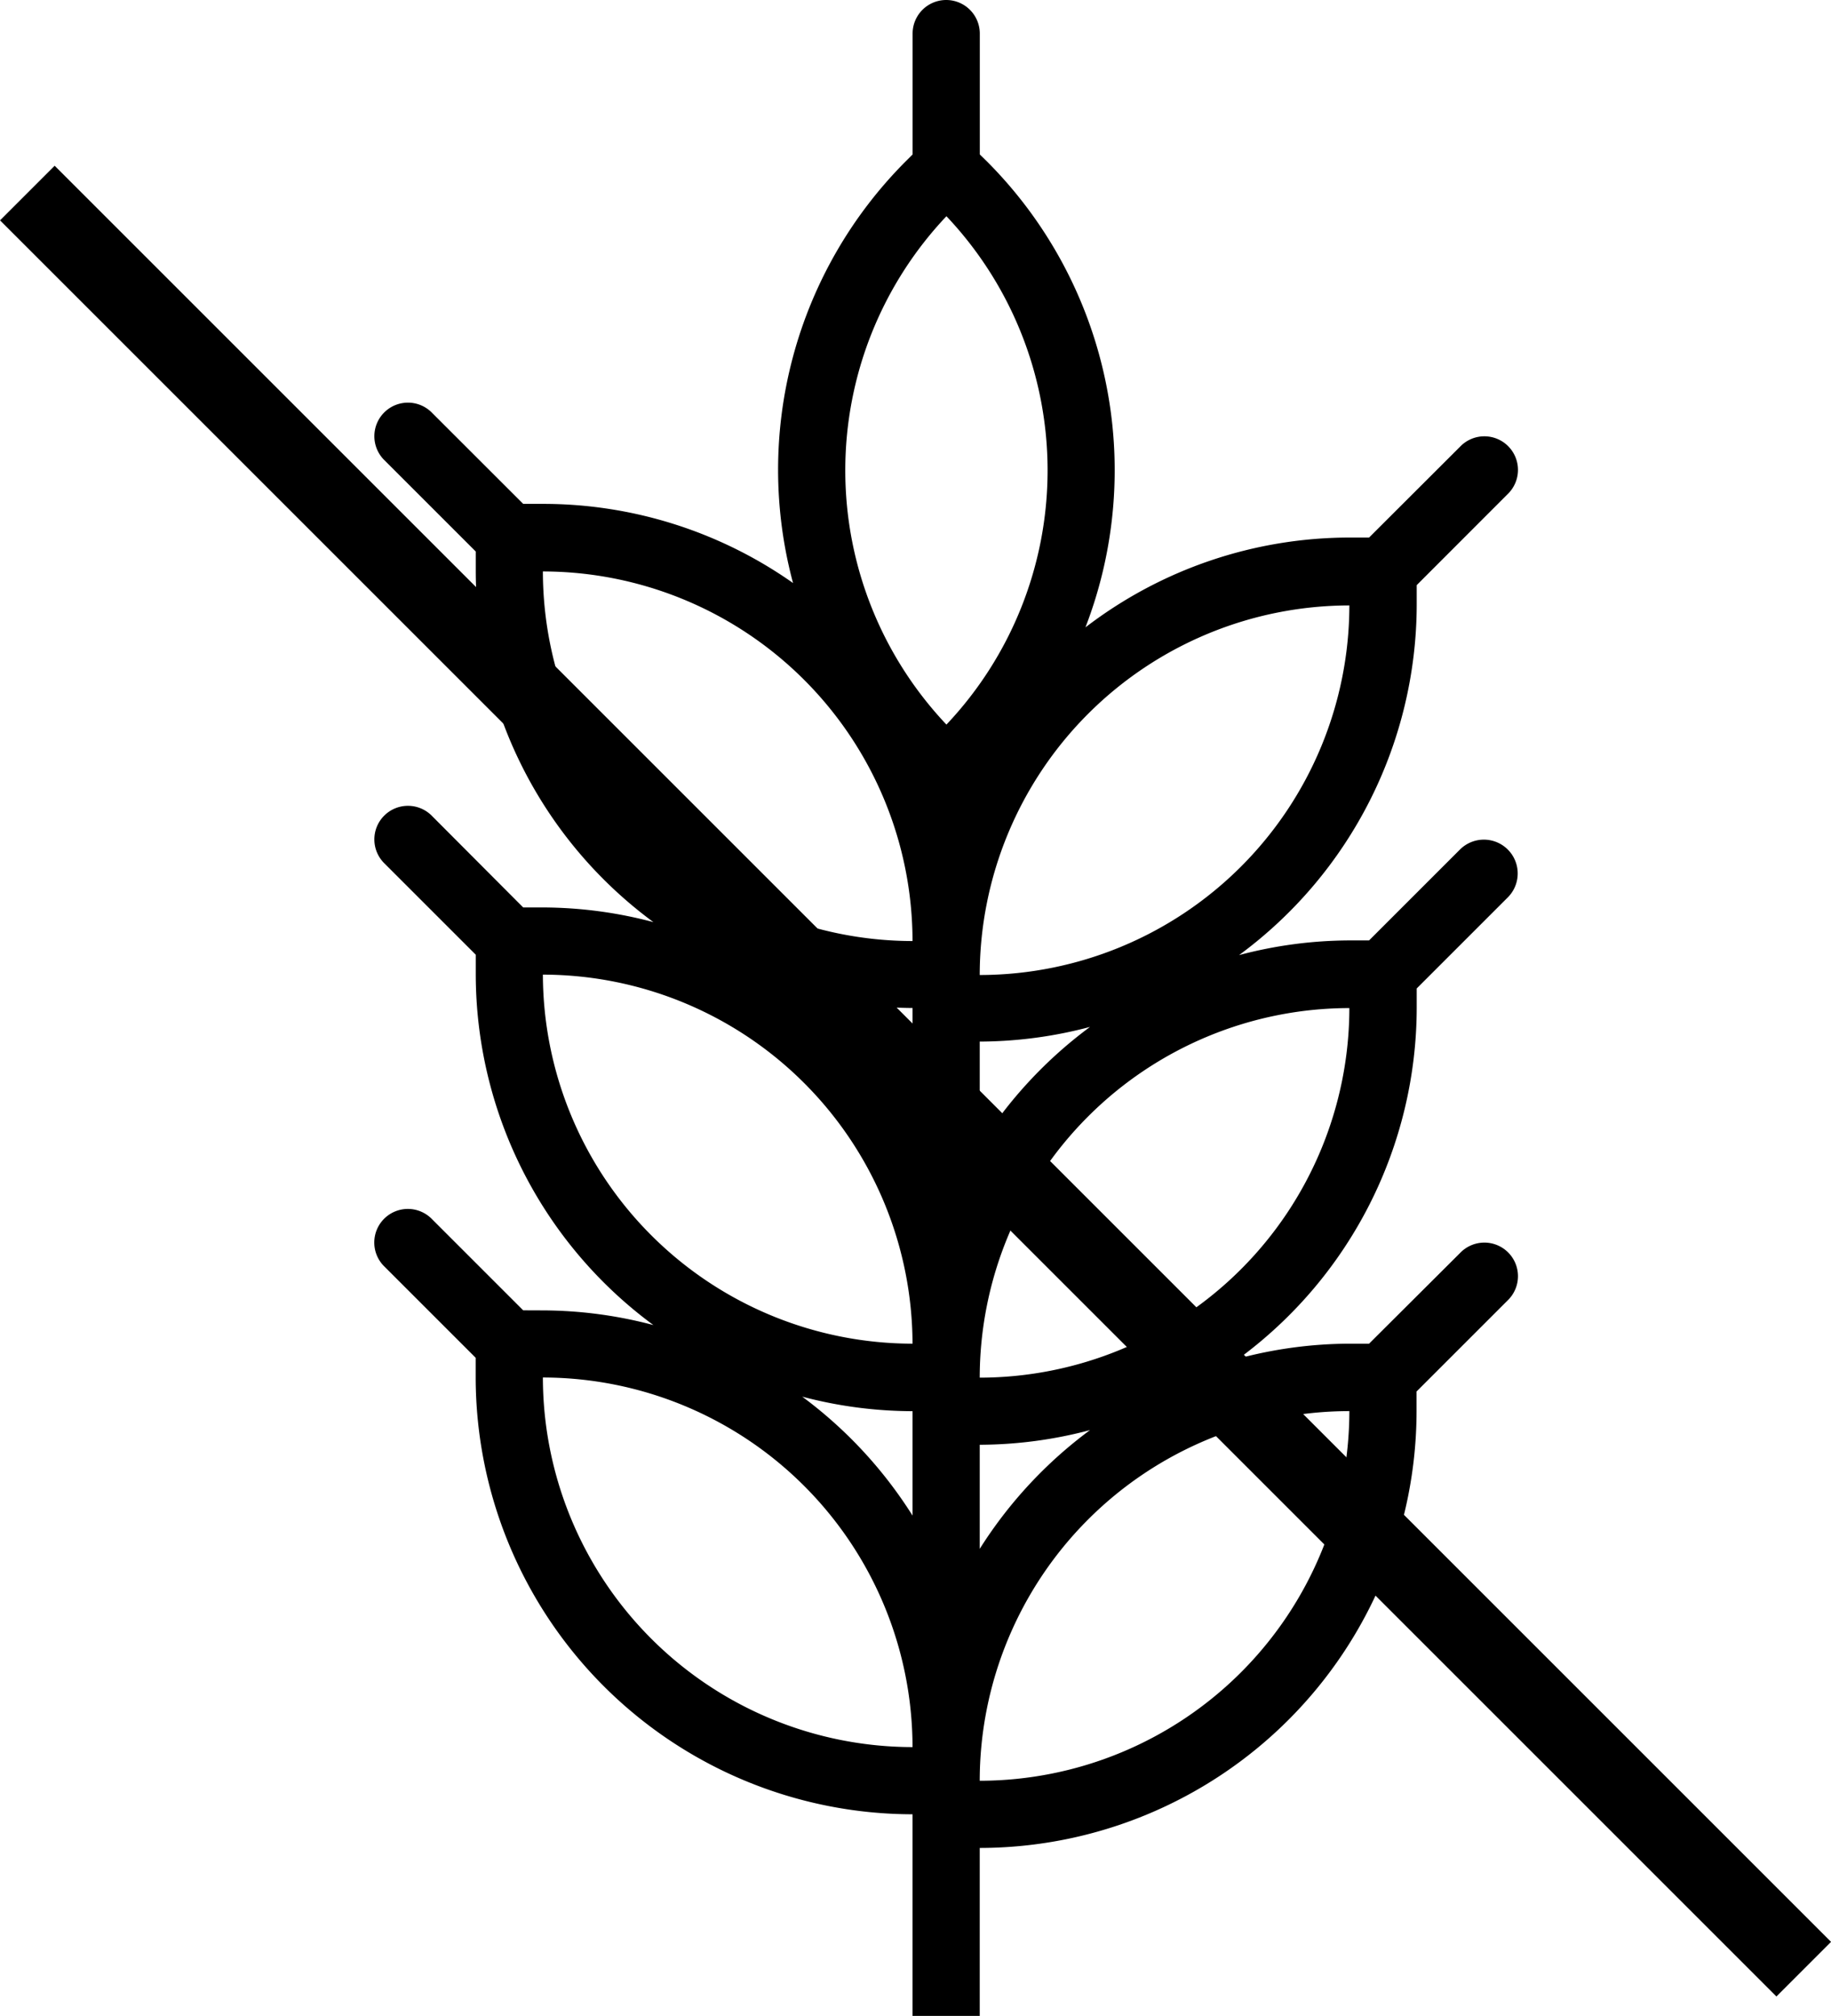
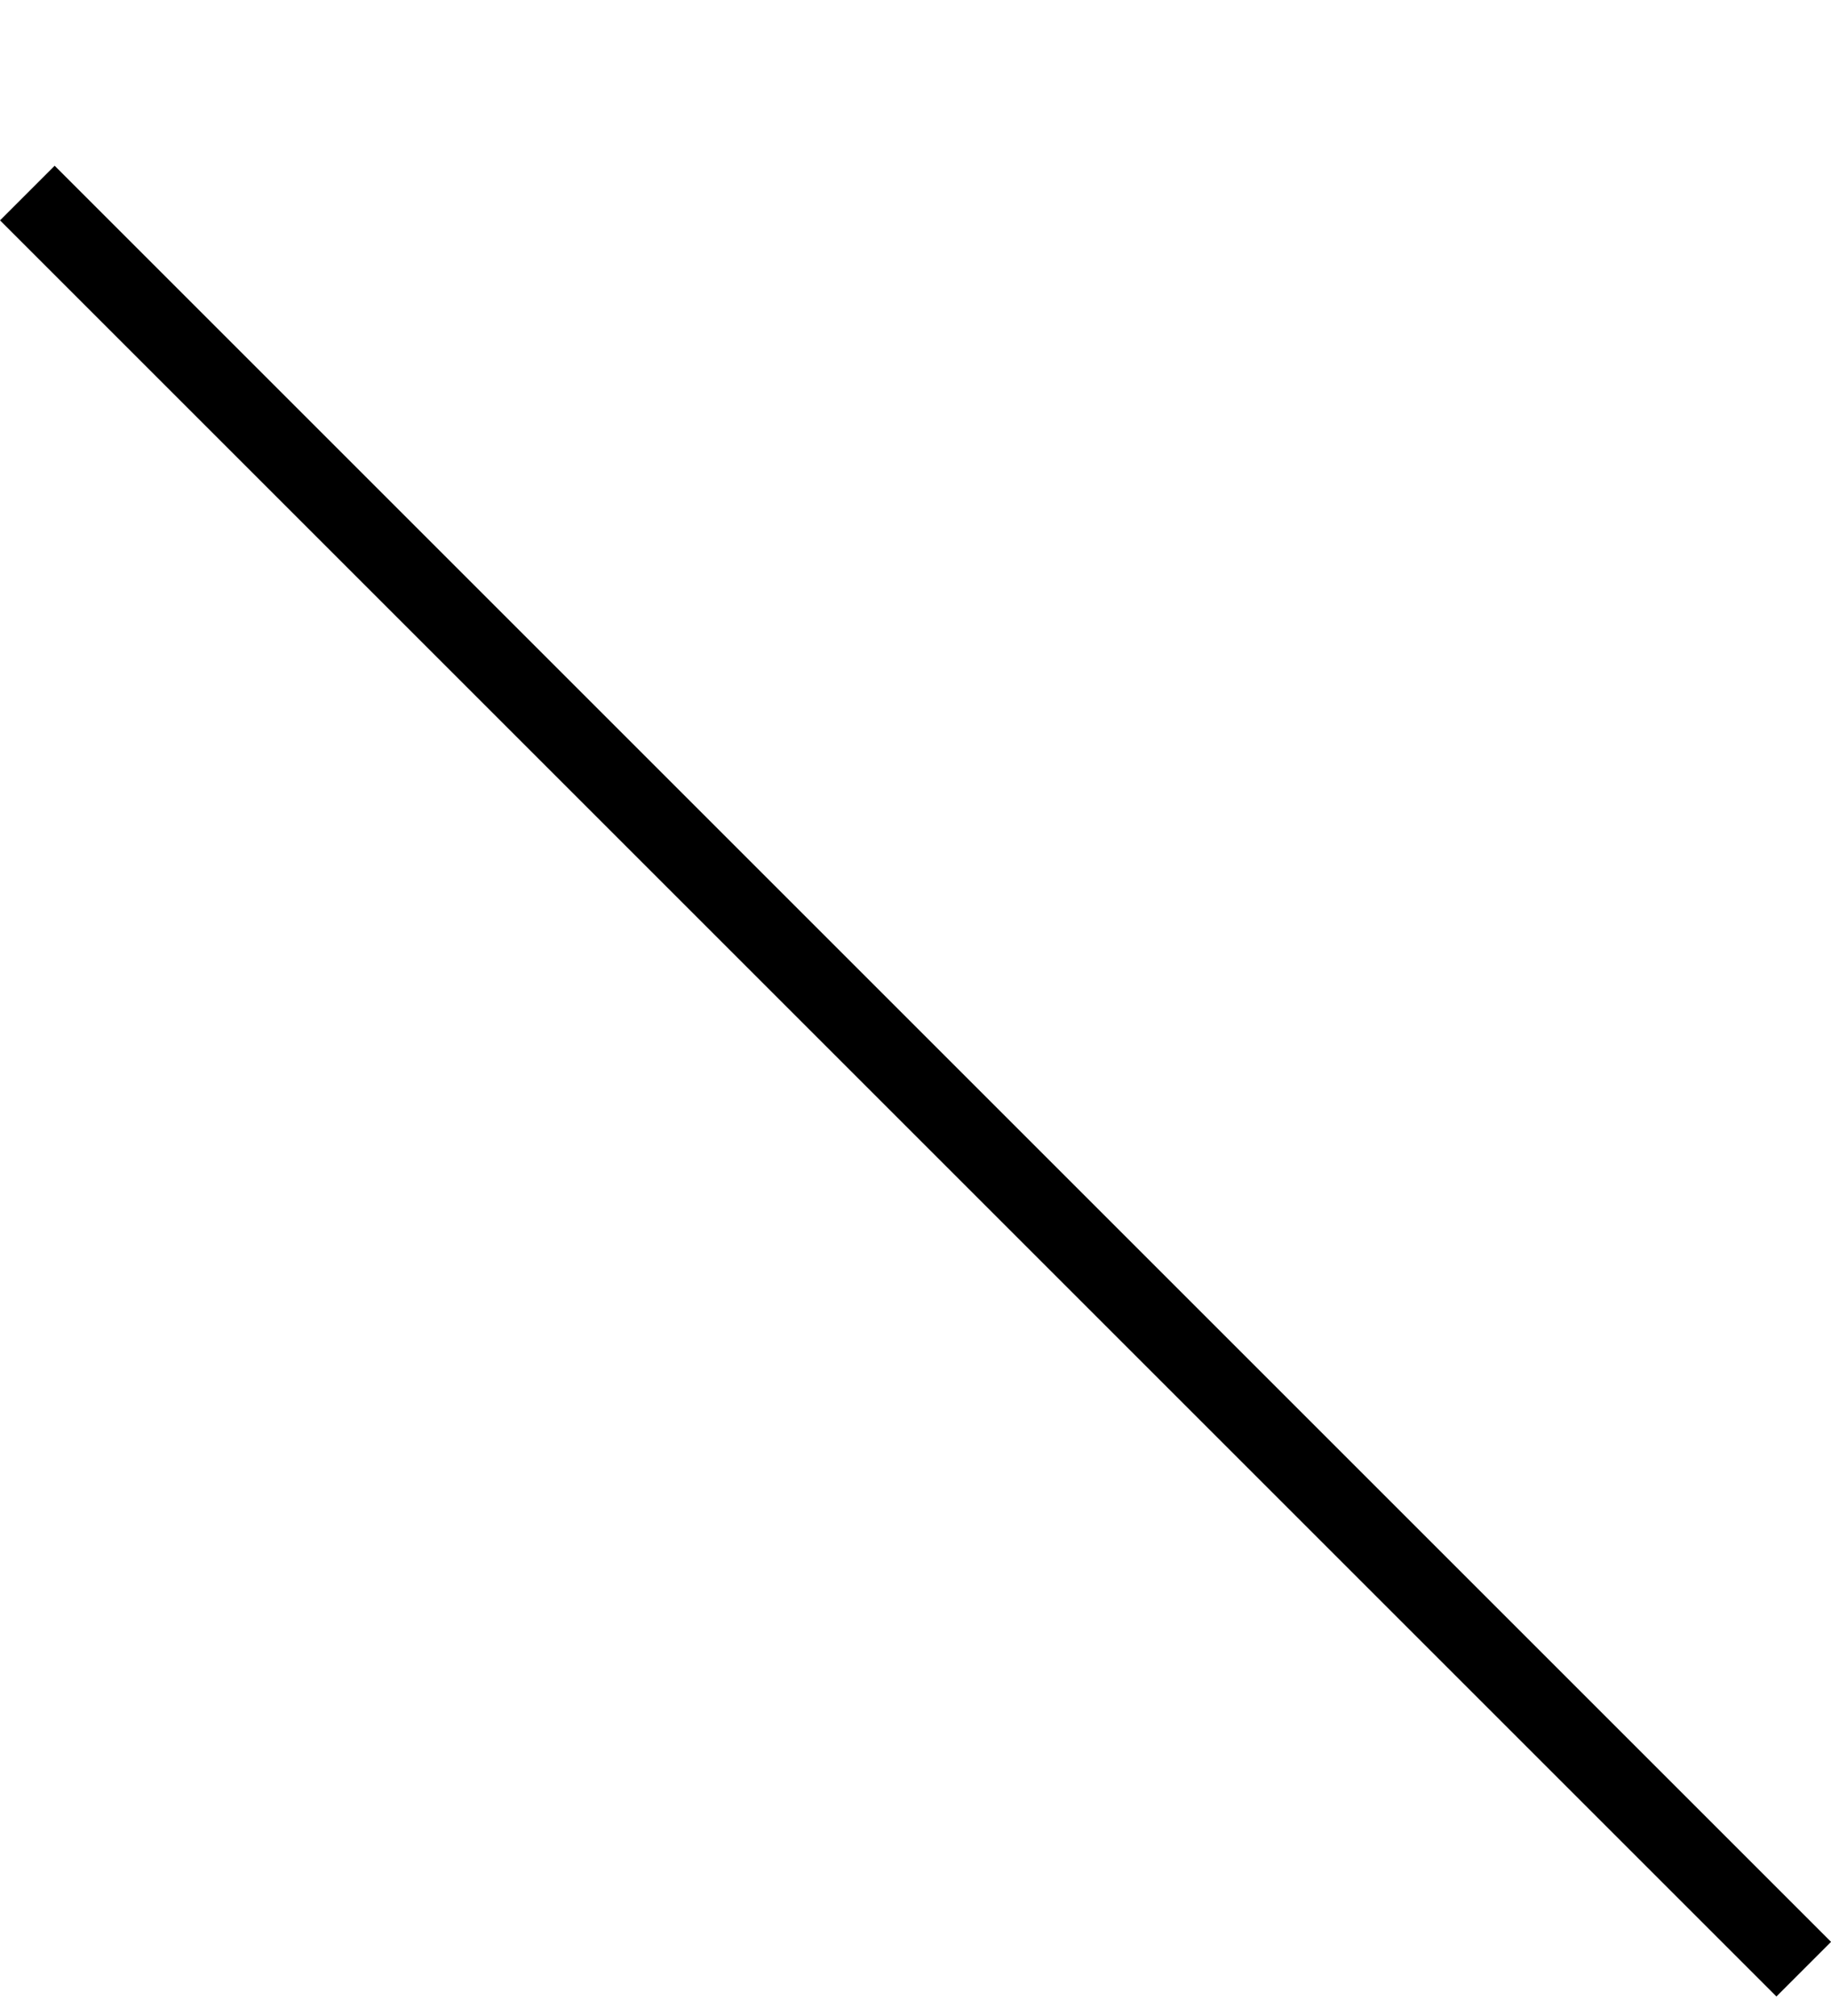
<svg xmlns="http://www.w3.org/2000/svg" width="23.707" height="26.105" viewBox="0 0 23.707 26.105">
  <g id="Group_518" data-name="Group 518" transform="translate(-1404.146 -886)">
    <line id="Line_343" data-name="Line 343" x2="23" y2="23" transform="translate(1404.5 888.5)" fill="none" stroke="#000" stroke-width="1" />
-     <path id="Path_3556" data-name="Path 3556" d="M16.92,18.968l-1.178-1.178a.435.435,0,1,0-.615.615l1.178,1.178v.255a5.663,5.663,0,0,0,5.656,5.656v2.611h.87V25.93a5.663,5.663,0,0,0,5.656-5.656v-.255l1.178-1.178a.435.435,0,1,0-.615-.615L27.872,19.4h-.255a5.621,5.621,0,0,0-1.428.19,5.647,5.647,0,0,0,2.3-4.541V14.8l1.178-1.178A.435.435,0,1,0,29.05,13l-1.178,1.178h-.255a5.621,5.621,0,0,0-1.428.19,5.647,5.647,0,0,0,2.3-4.541V9.577L29.665,8.4a.435.435,0,1,0-.615-.615L27.872,8.961h-.255A5.622,5.622,0,0,0,24.2,10.124a5.66,5.66,0,0,0-1.274-6.032L22.832,4V2.435a.435.435,0,1,0-.87,0V4l-.09.09a5.654,5.654,0,0,0-1.458,5.46,5.621,5.621,0,0,0-3.238-1.025H16.92L15.743,7.349a.435.435,0,1,0-.615.615l1.178,1.178V9.4a5.647,5.647,0,0,0,2.3,4.541,5.621,5.621,0,0,0-1.428-.19H16.92L15.743,12.57a.435.435,0,1,0-.615.615l1.178,1.178v.255a5.647,5.647,0,0,0,2.3,4.541,5.621,5.621,0,0,0-1.428-.19Zm.255.87a4.792,4.792,0,0,1,4.786,4.786,4.792,4.792,0,0,1-4.786-4.786Zm5.656,5.221a4.792,4.792,0,0,1,4.786-4.786A4.792,4.792,0,0,1,22.832,25.06Zm0-3V20.709a5.621,5.621,0,0,0,1.428-.19,5.687,5.687,0,0,0-1.428,1.538Zm0-2.219a4.792,4.792,0,0,1,4.786-4.786,4.792,4.792,0,0,1-4.786,4.786Zm0-3V15.488a5.621,5.621,0,0,0,1.428-.19,5.687,5.687,0,0,0-1.428,1.538Zm4.786-7a4.792,4.792,0,0,1-4.786,4.786,4.792,4.792,0,0,1,4.786-4.786ZM22.4,4.8a4.791,4.791,0,0,1,0,6.583A4.791,4.791,0,0,1,22.4,4.8ZM17.175,9.4a4.792,4.792,0,0,1,4.786,4.786A4.792,4.792,0,0,1,17.175,9.4Zm4.786,5.656V16.4a5.687,5.687,0,0,0-1.428-1.54A5.621,5.621,0,0,0,21.961,15.053Zm-4.786-.435A4.792,4.792,0,0,1,21.961,19.4,4.792,4.792,0,0,1,17.175,14.618Zm4.786,5.656v1.349a5.687,5.687,0,0,0-1.428-1.54A5.621,5.621,0,0,0,21.961,20.274Z" transform="translate(1394 884)" />
  </g>
</svg>